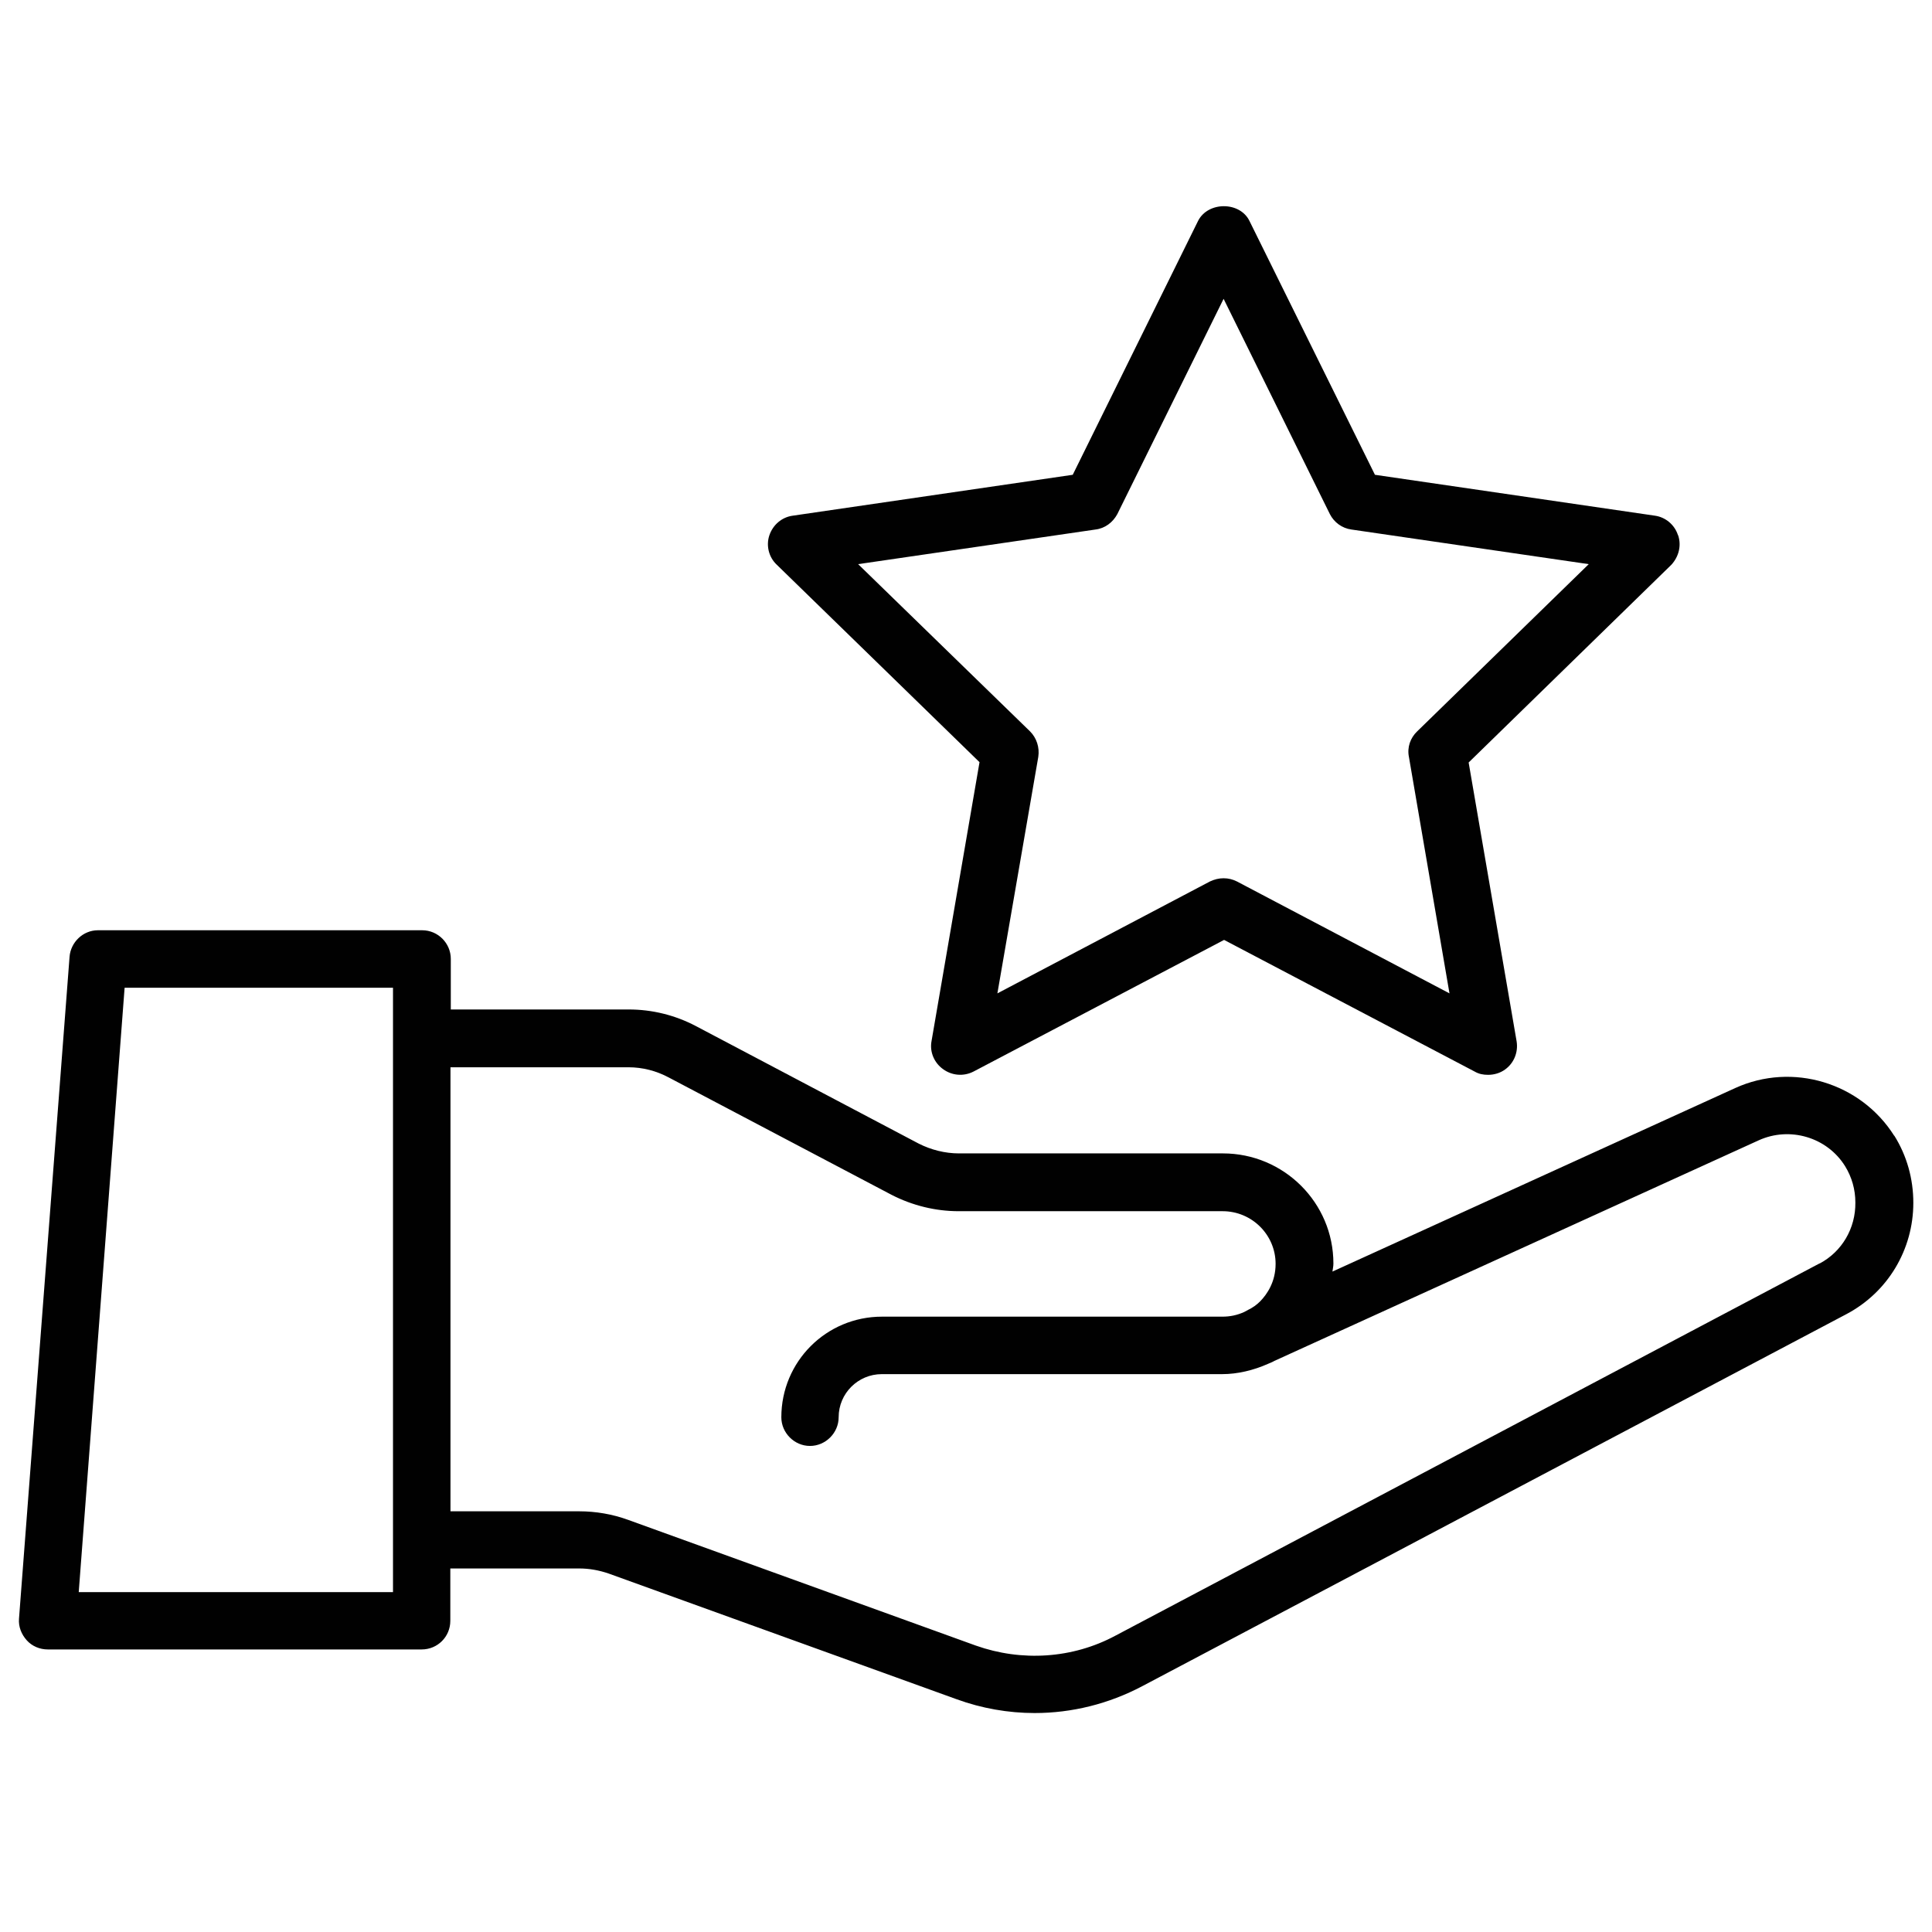
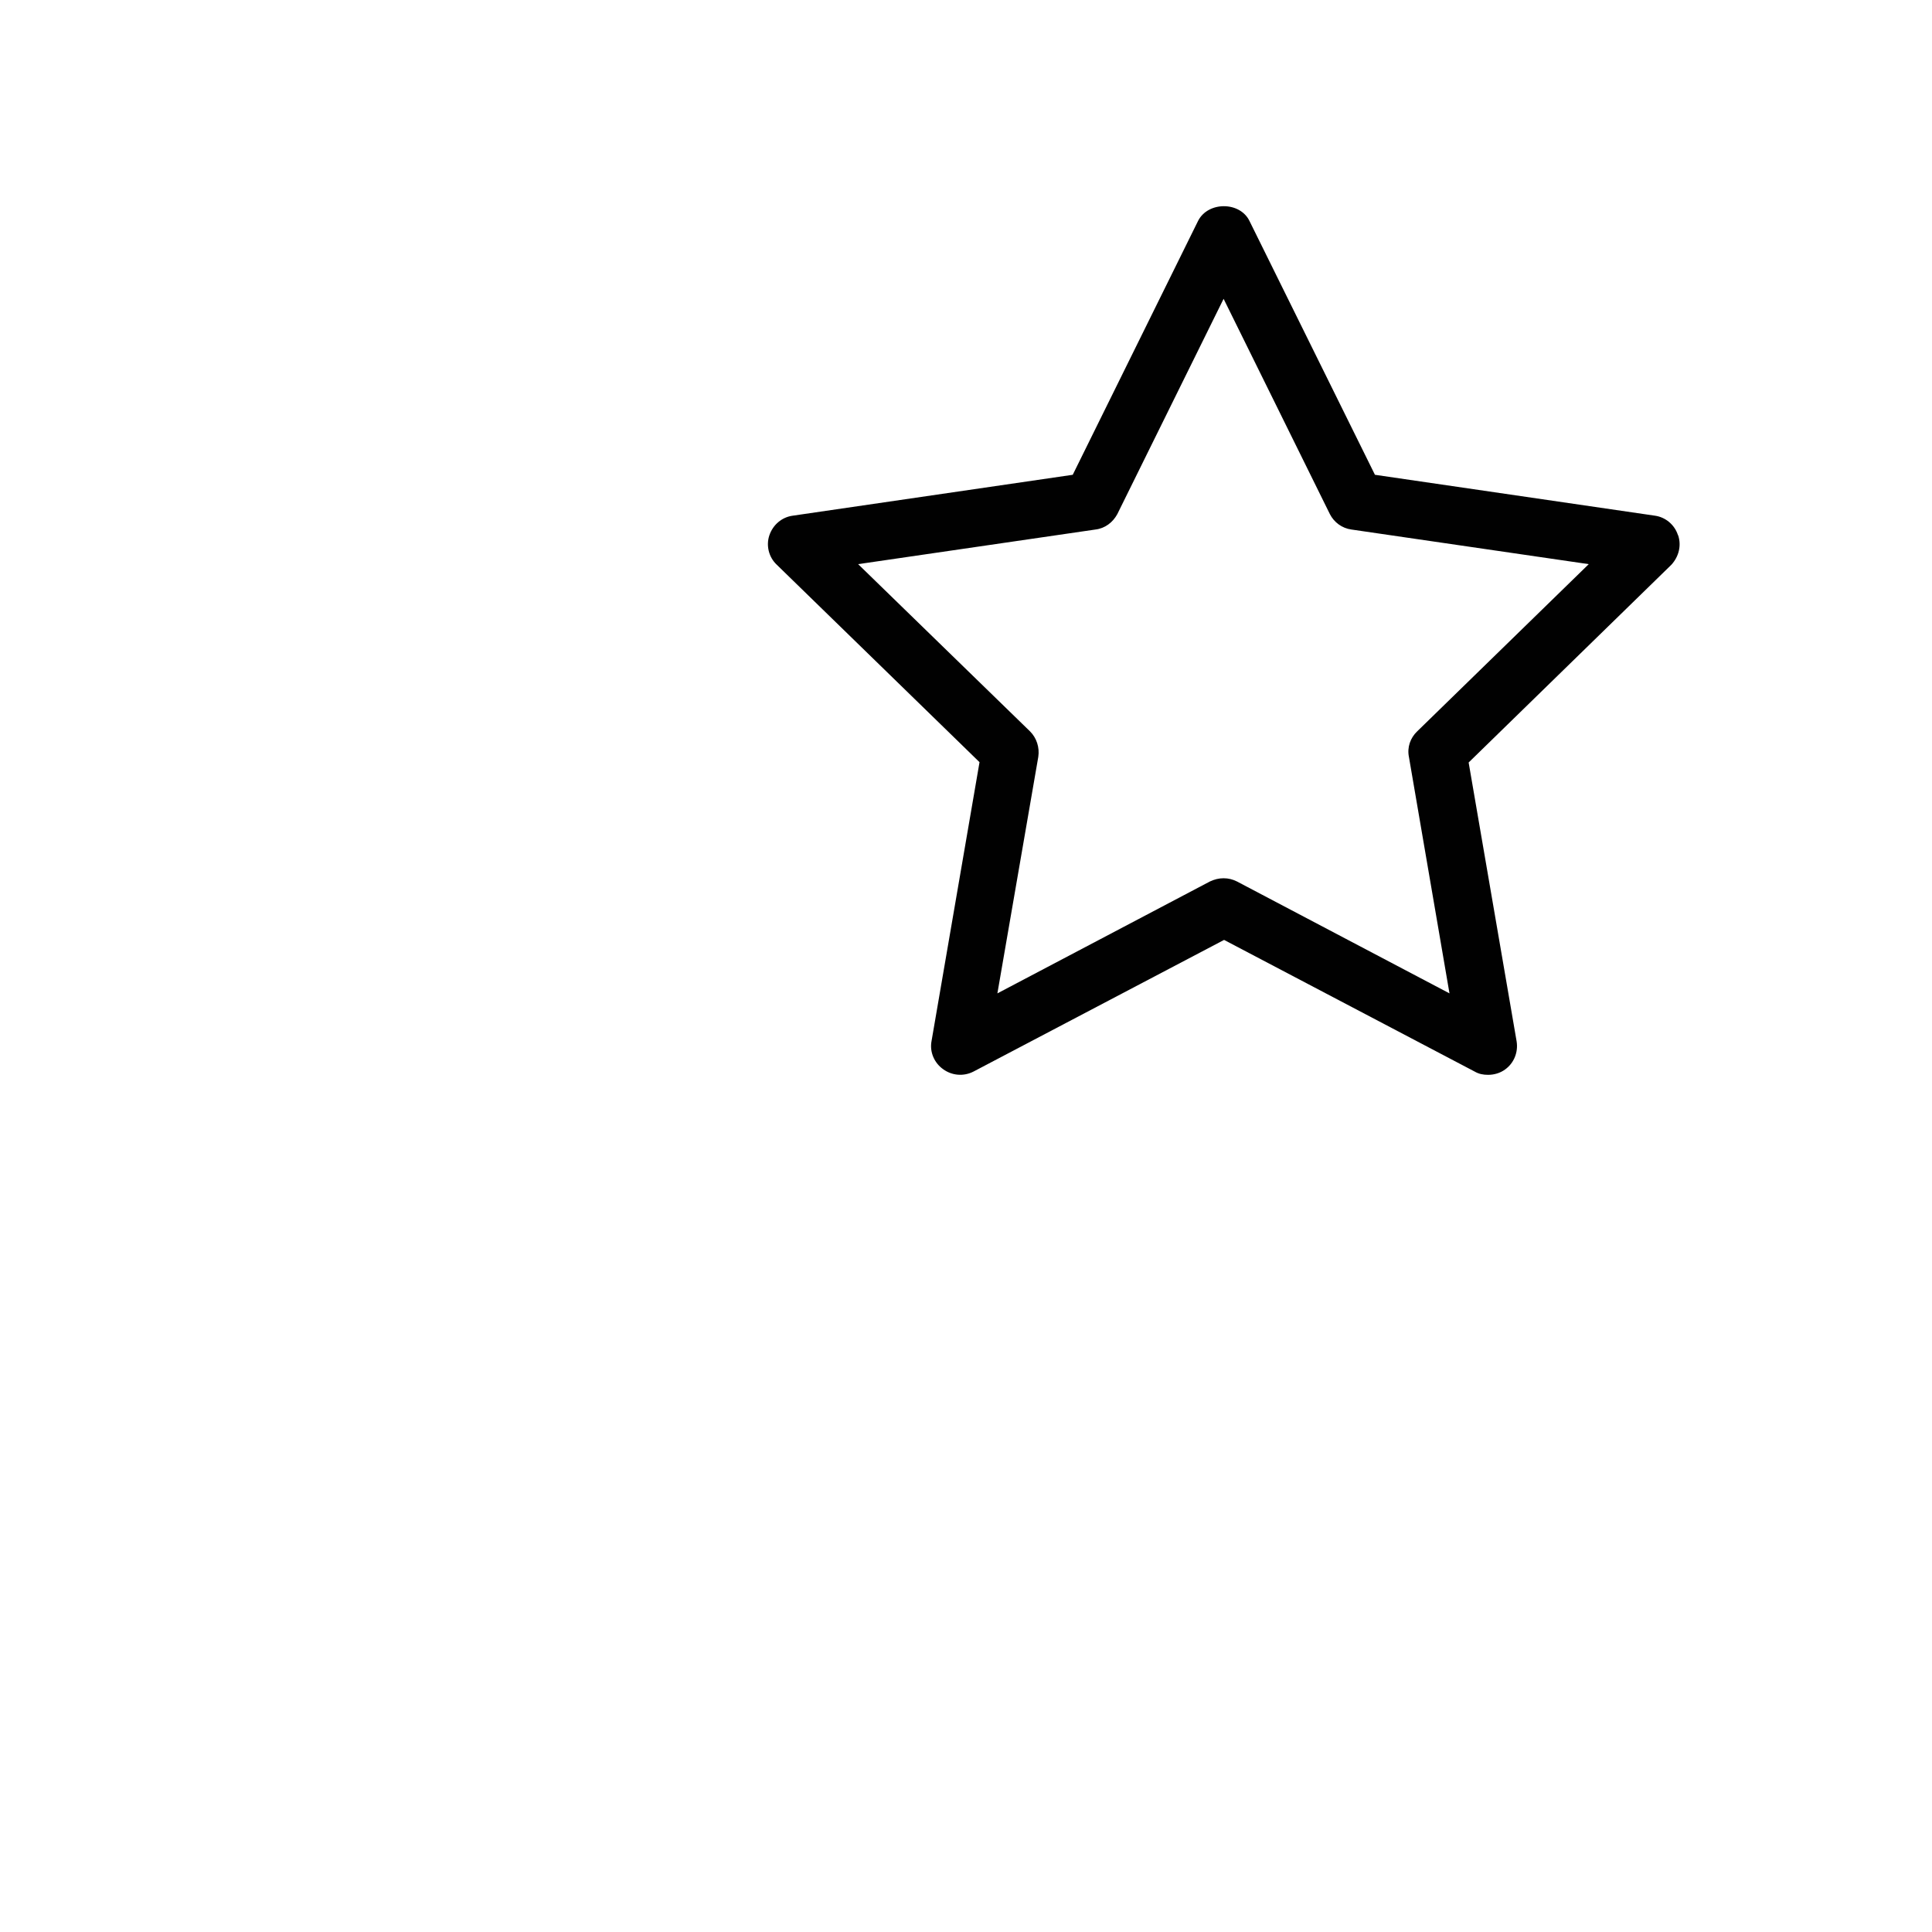
<svg xmlns="http://www.w3.org/2000/svg" id="Livello_6" viewBox="0 0 120 120">
  <defs>
    <style>.cls-1{fill:#010101;stroke-width:0px;}</style>
  </defs>
-   <path class="cls-1" d="m117.65,70.54c-2.08-3.29-6.31-4.58-9.87-2.96l-25.02,11.4c.02-.17.06-.31.06-.5,0-3.79-3.09-6.84-6.86-6.84h-16.4c-.86,0-1.73-.22-2.5-.61l-13.84-7.3c-1.29-.68-2.72-1.03-4.17-1.03h-11.05v-3.14c0-.97-.79-1.78-1.78-1.78H6.08c-.92,0-1.69.74-1.76,1.65l-3.14,41.11c-.04.5.15.97.48,1.34.33.37.81.57,1.31.57h23.22c.99,0,1.78-.79,1.78-1.78v-3.25h8c.63,0,1.23.11,1.82.31l21.62,7.81c1.56.57,3.22.86,4.85.86,2.32,0,4.61-.57,6.69-1.67l43.74-23.11c2.57-1.36,4.15-4.01,4.15-6.91,0-1.49-.4-2.92-1.18-4.17h0Zm-93.24,28.35H4.89l2.85-37.54h16.67v37.54Zm88.61-20.42l-43.75,23.13c-2.65,1.42-5.81,1.62-8.66.61l-21.6-7.81c-.96-.35-2-.53-3.03-.53h-8v-27.58h11.05c.88,0,1.73.22,2.5.63l13.86,7.3c1.29.66,2.72,1.01,4.15,1.01h16.4c1.82,0,3.29,1.47,3.29,3.27,0,1.12-.53,1.89-.96,2.33-.22.22-.46.39-.75.53l-.24.13c-.44.2-.88.29-1.36.29h-21.14c-3.46,0-6.25,2.79-6.25,6.25,0,.97.81,1.78,1.78,1.78s1.78-.81,1.78-1.78c0-1.49,1.21-2.68,2.68-2.68h21.14c.96,0,1.95-.24,2.85-.64.13-.06.28-.11.39-.18l30.08-13.7c1.93-.88,4.25-.2,5.37,1.6.42.68.64,1.45.64,2.26.02,1.6-.83,3.05-2.22,3.79h0Z" />
  <path class="cls-1" d="m104.22,33.24c-.2-.64-.77-1.12-1.43-1.21l-17.39-2.54-7.79-15.76c-.59-1.23-2.59-1.23-3.2,0l-7.78,15.76-17.39,2.54c-.68.09-1.23.57-1.45,1.21s-.04,1.36.44,1.82l12.61,12.28-2.98,17.32c-.13.68.17,1.36.72,1.75.55.4,1.27.46,1.88.15l15.57-8.18,15.57,8.18c.26.15.53.2.83.2.37,0,.75-.11,1.05-.33.55-.39.83-1.07.72-1.75l-2.98-17.32,12.59-12.28c.46-.5.64-1.19.42-1.84h0Zm-16.2,12.19c-.42.4-.63.99-.51,1.58l2.52,14.69-13.2-6.95c-.26-.13-.53-.2-.83-.2s-.57.07-.85.2l-13.2,6.95,2.54-14.69c.09-.59-.11-1.18-.51-1.58l-10.68-10.39,14.74-2.15c.59-.07,1.08-.44,1.36-.96l6.6-13.37,6.6,13.37c.26.51.75.88,1.34.96l14.74,2.15-10.66,10.39Z" />
</svg>